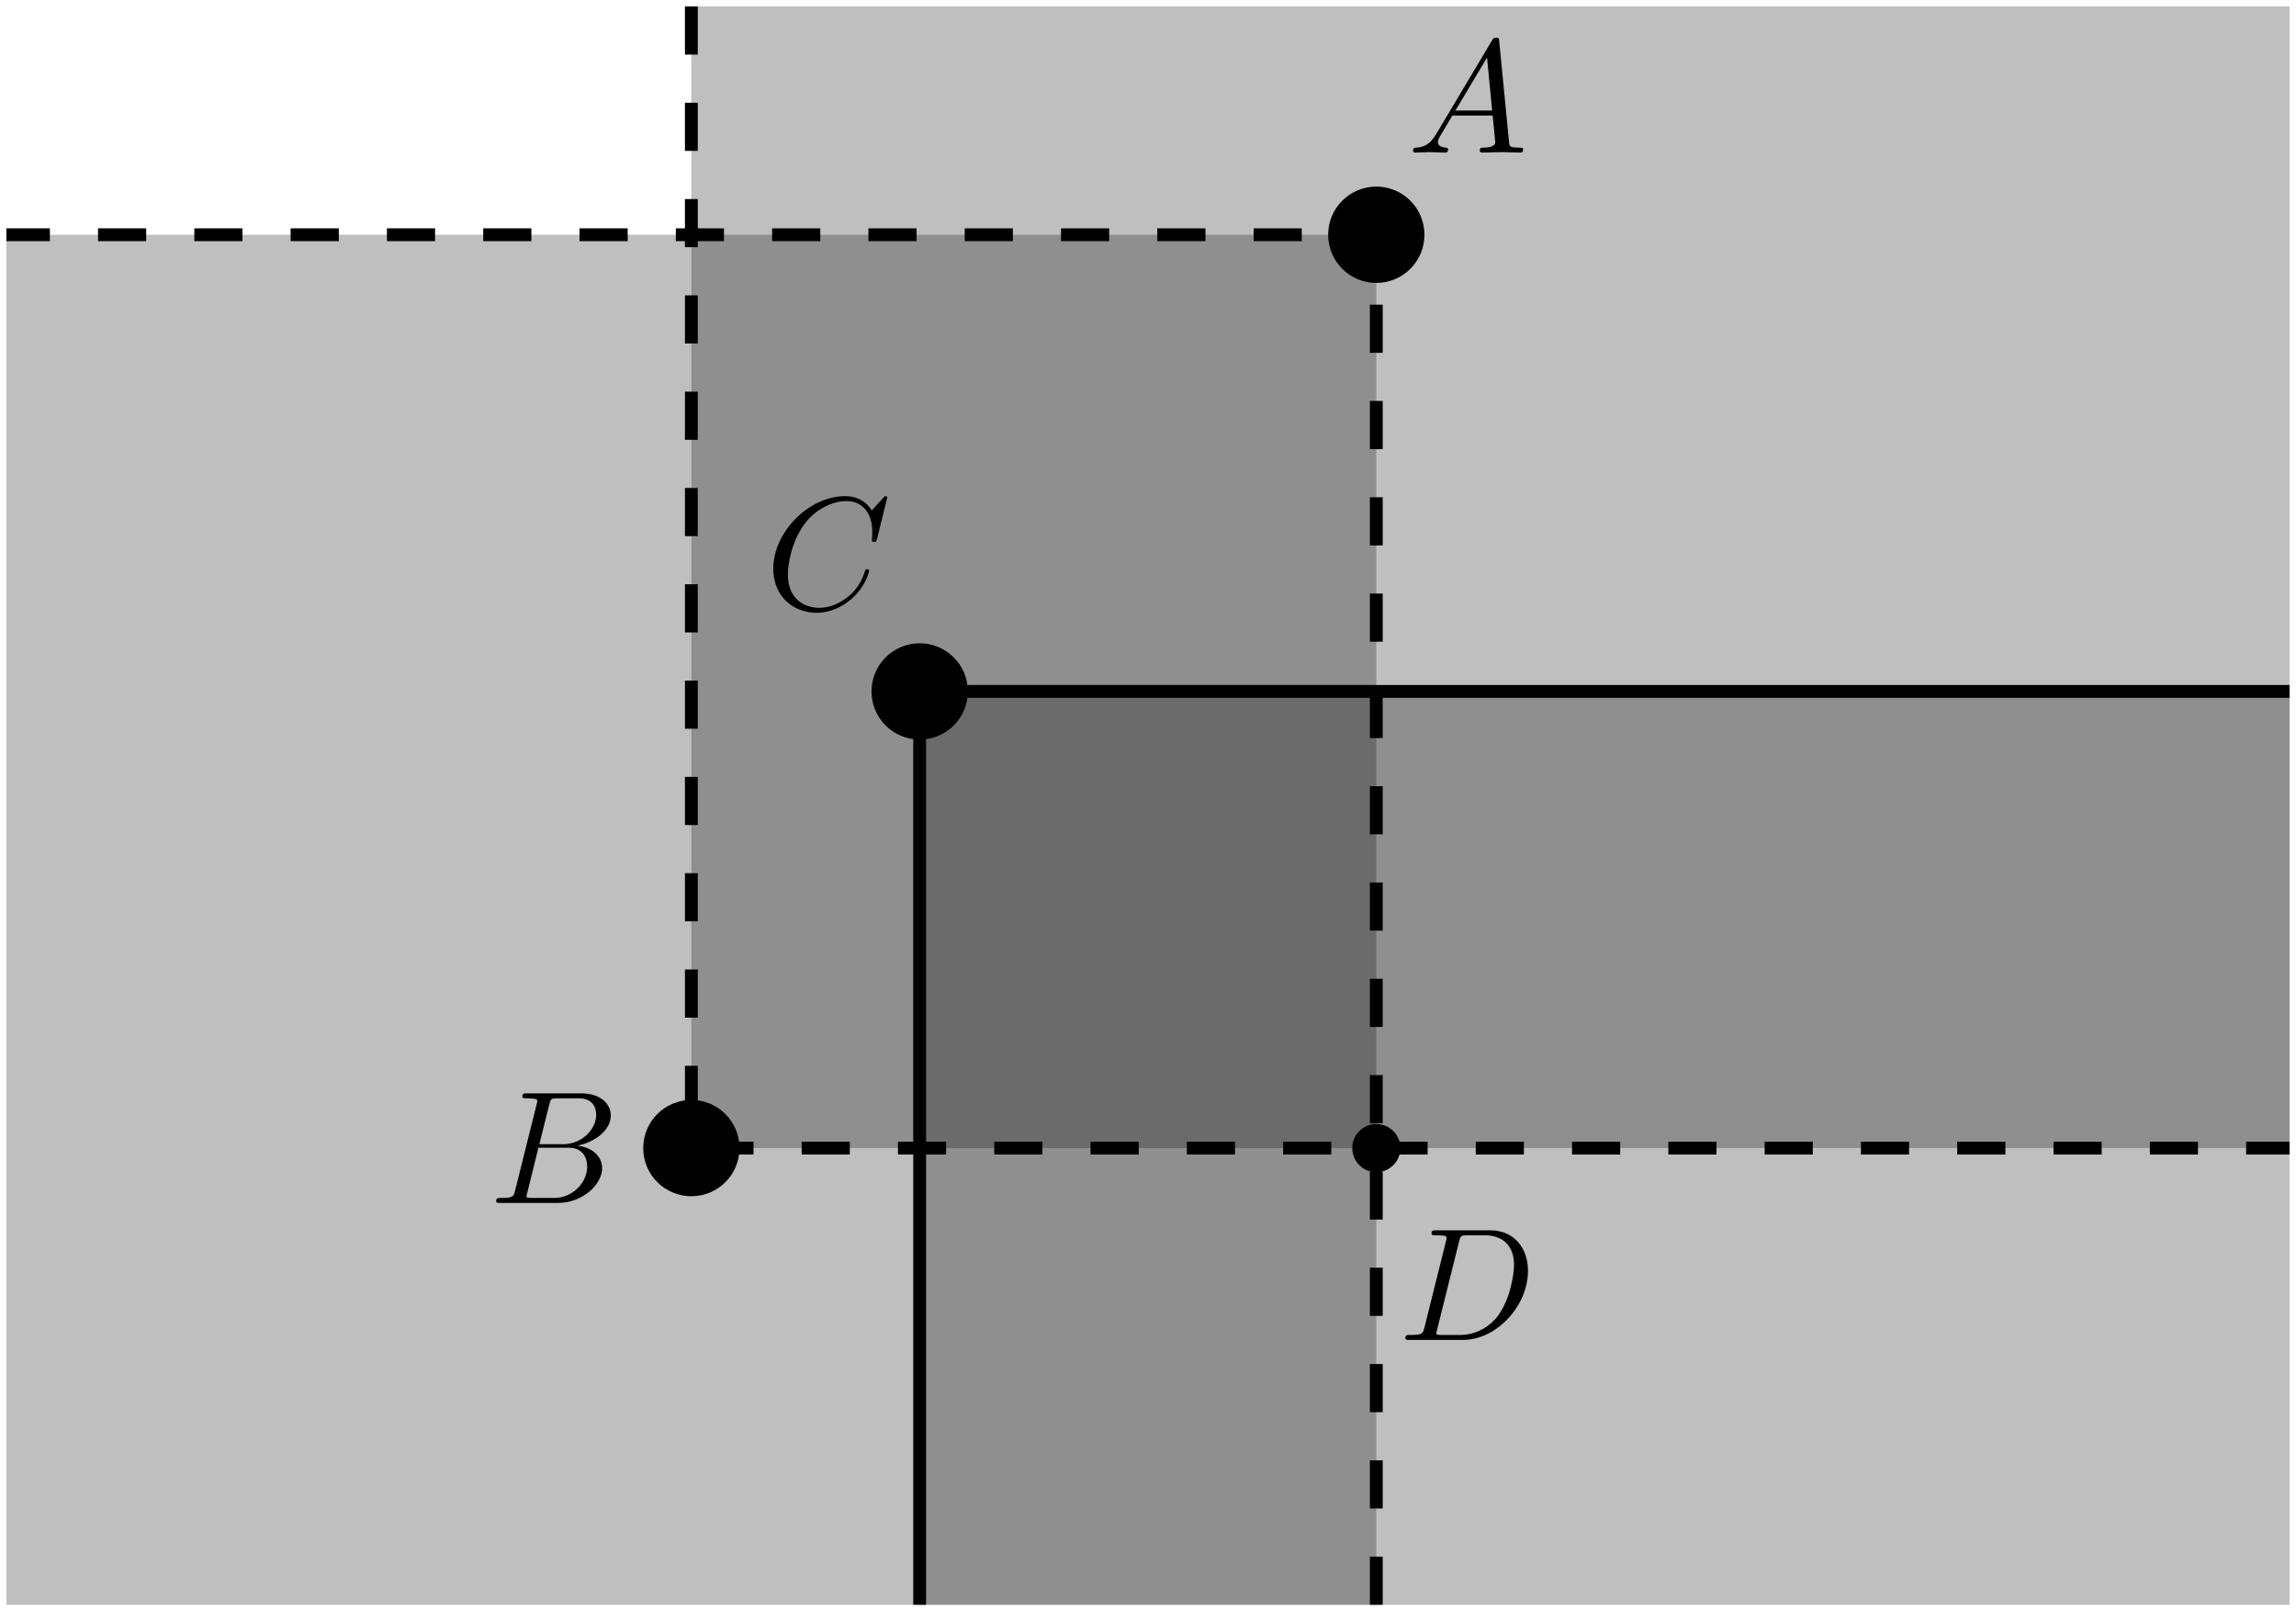
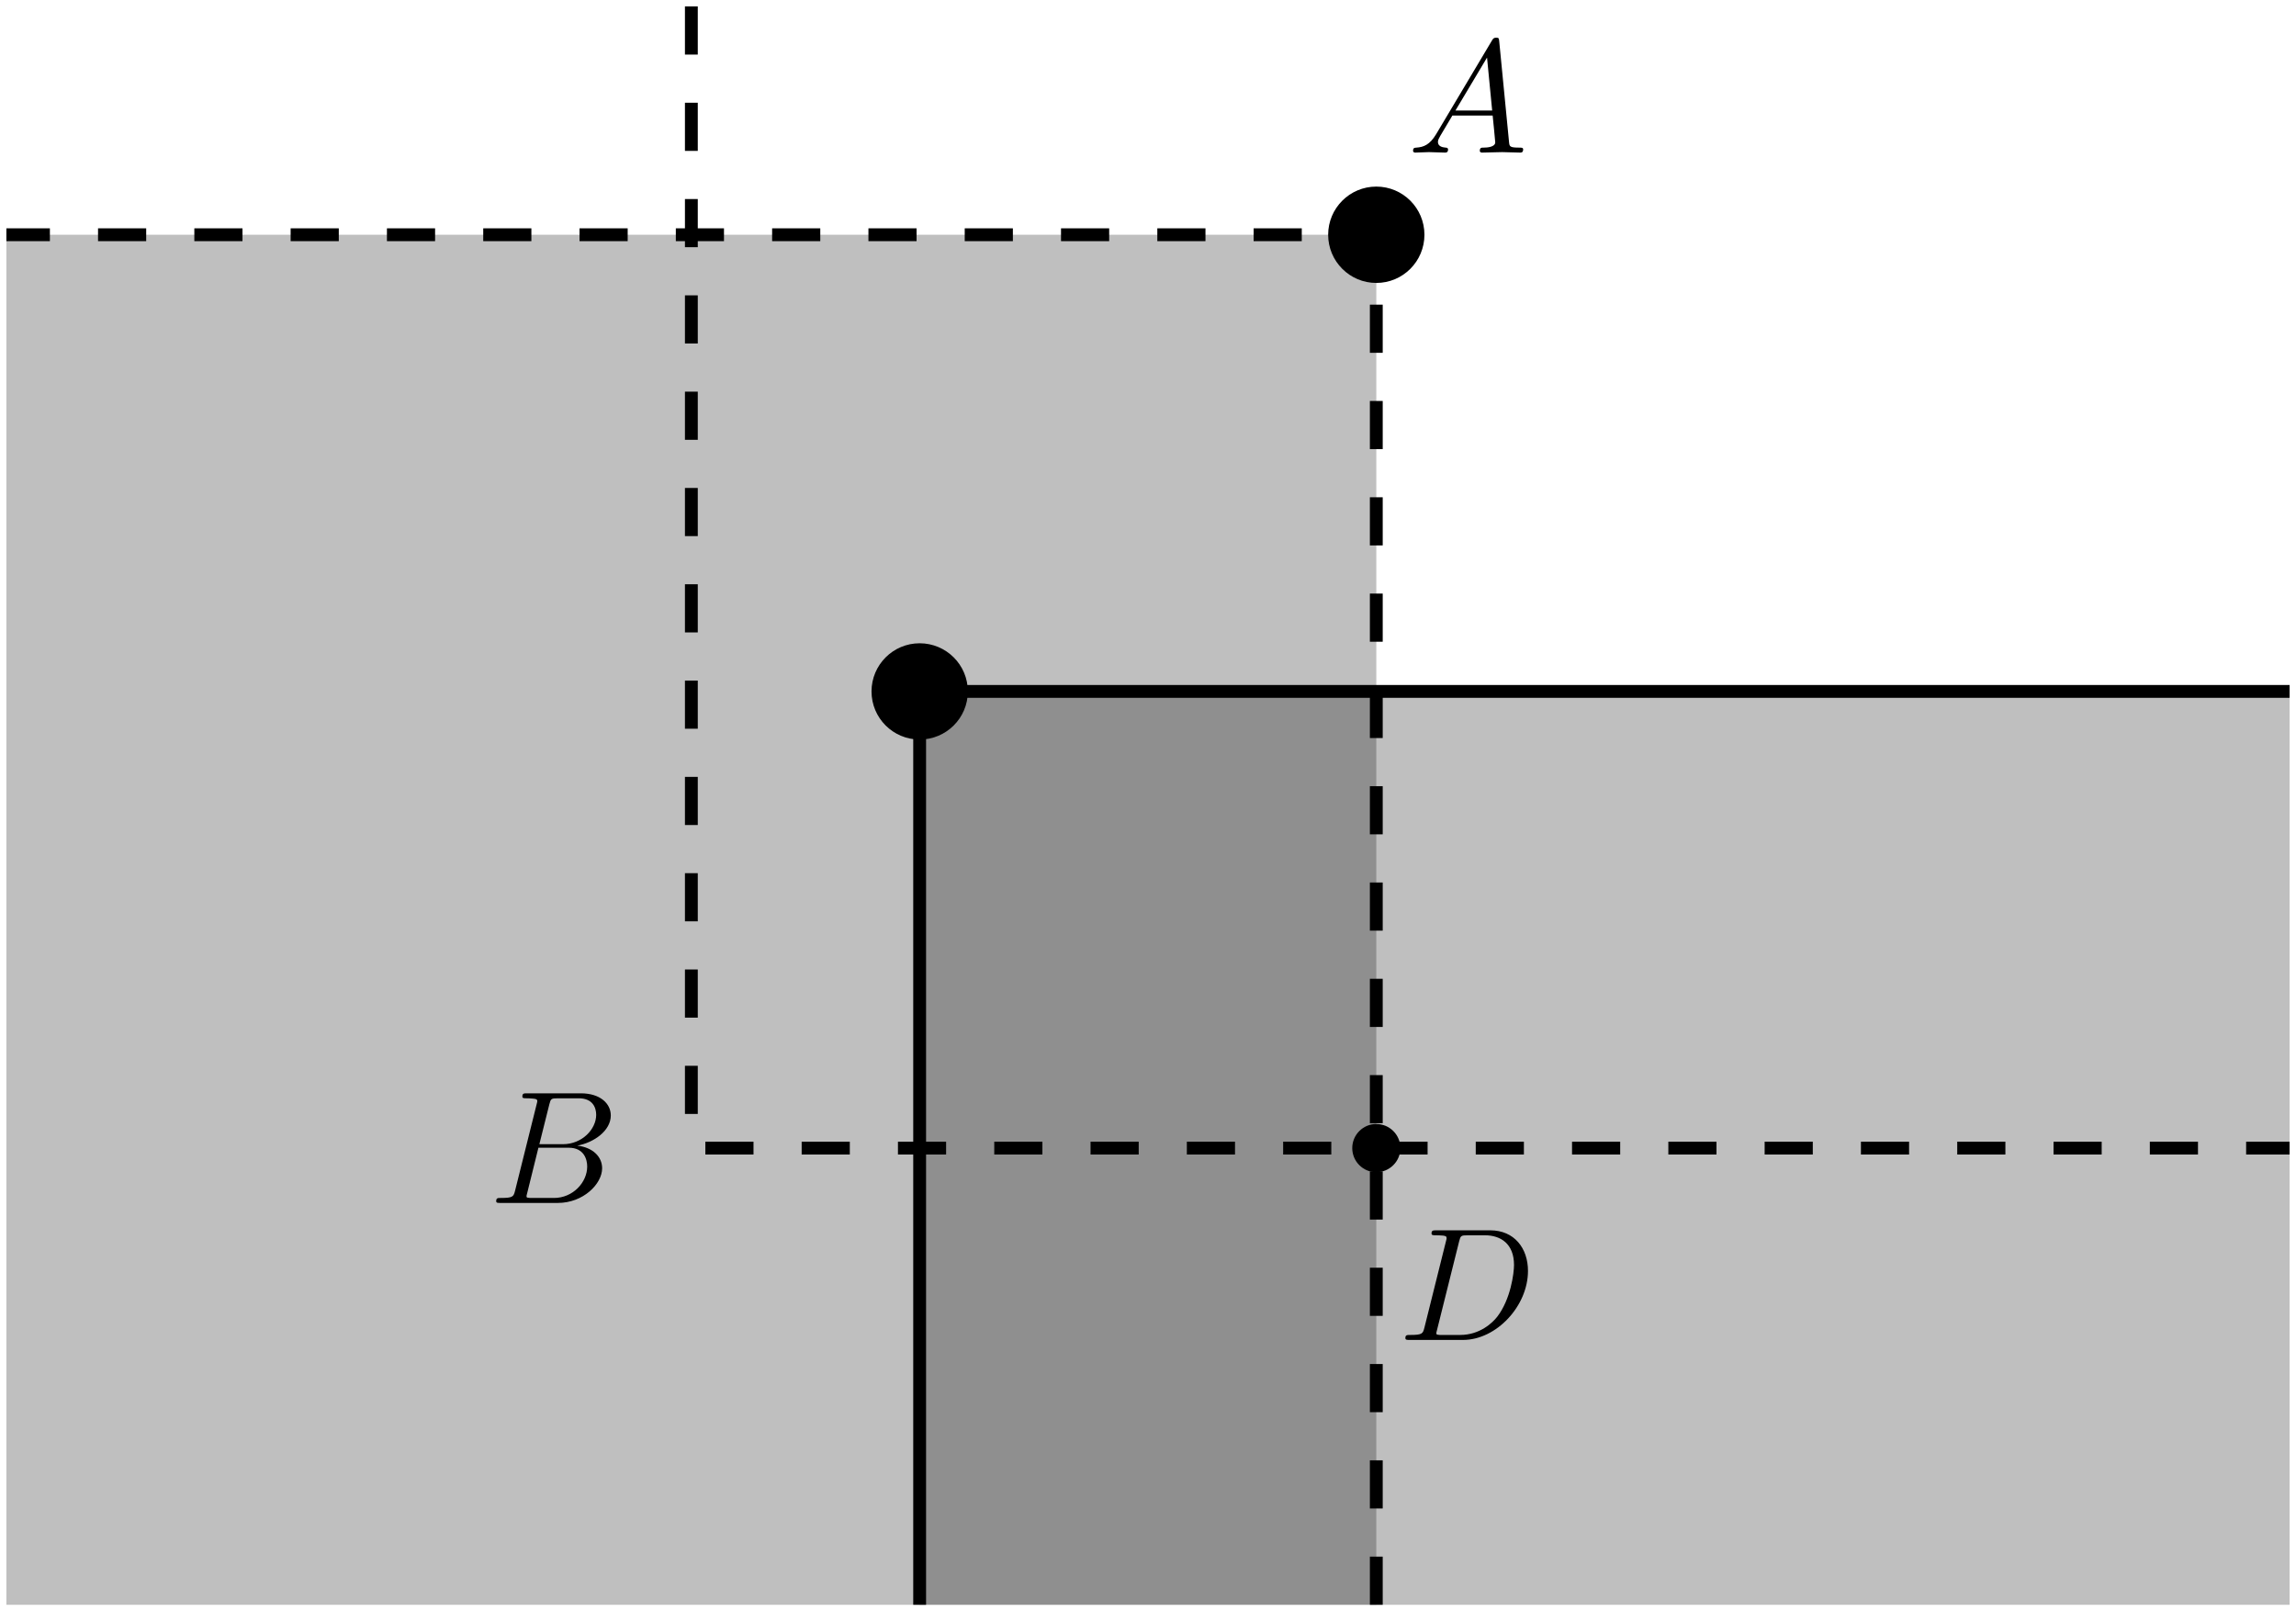
<svg xmlns="http://www.w3.org/2000/svg" xmlns:xlink="http://www.w3.org/1999/xlink" height="100.012pt" version="1.1" viewBox="-72 -71.344 142.531 100.012" width="142.531pt">
  <defs>
    <path d="M1.783 -1.146C1.385 -0.478 0.996 -0.339 0.558 -0.309C0.438 -0.299 0.349 -0.299 0.349 -0.11C0.349 -0.05 0.399 0 0.478 0C0.747 0 1.056 -0.03 1.335 -0.03C1.664 -0.03 2.012 0 2.331 0C2.391 0 2.521 0 2.521 -0.189C2.521 -0.299 2.431 -0.309 2.361 -0.309C2.132 -0.329 1.893 -0.408 1.893 -0.658C1.893 -0.777 1.953 -0.887 2.032 -1.026L2.79 -2.301H5.29C5.31 -2.092 5.45 -0.737 5.45 -0.638C5.45 -0.339 4.932 -0.309 4.732 -0.309C4.593 -0.309 4.493 -0.309 4.493 -0.11C4.493 0 4.613 0 4.633 0C5.041 0 5.469 -0.03 5.878 -0.03C6.127 -0.03 6.755 0 7.004 0C7.064 0 7.183 0 7.183 -0.199C7.183 -0.309 7.083 -0.309 6.954 -0.309C6.336 -0.309 6.336 -0.379 6.306 -0.667L5.699 -6.894C5.679 -7.093 5.679 -7.133 5.509 -7.133C5.35 -7.133 5.31 -7.064 5.25 -6.964L1.783 -1.146ZM2.979 -2.61L4.941 -5.898L5.26 -2.61H2.979Z" id="g0-65" />
    <path d="M1.594 -0.777C1.494 -0.389 1.474 -0.309 0.687 -0.309C0.518 -0.309 0.418 -0.309 0.418 -0.11C0.418 0 0.508 0 0.687 0H4.244C5.818 0 6.994 -1.176 6.994 -2.152C6.994 -2.869 6.416 -3.447 5.45 -3.557C6.486 -3.746 7.532 -4.483 7.532 -5.43C7.532 -6.167 6.874 -6.804 5.679 -6.804H2.331C2.142 -6.804 2.042 -6.804 2.042 -6.605C2.042 -6.496 2.132 -6.496 2.321 -6.496C2.341 -6.496 2.531 -6.496 2.7 -6.476C2.879 -6.456 2.969 -6.446 2.969 -6.316C2.969 -6.276 2.959 -6.247 2.929 -6.127L1.594 -0.777ZM3.098 -3.646L3.716 -6.117C3.806 -6.466 3.826 -6.496 4.254 -6.496H5.539C6.416 -6.496 6.625 -5.908 6.625 -5.469C6.625 -4.593 5.768 -3.646 4.553 -3.646H3.098ZM2.65 -0.309C2.511 -0.309 2.491 -0.309 2.431 -0.319C2.331 -0.329 2.301 -0.339 2.301 -0.418C2.301 -0.448 2.301 -0.468 2.351 -0.648L3.039 -3.427H4.922C5.878 -3.427 6.067 -2.69 6.067 -2.262C6.067 -1.275 5.181 -0.309 4.005 -0.309H2.65Z" id="g0-66" />
-     <path d="M7.572 -6.924C7.572 -6.954 7.552 -7.024 7.462 -7.024C7.432 -7.024 7.422 -7.014 7.313 -6.904L6.615 -6.137C6.526 -6.276 6.067 -7.024 4.961 -7.024C2.74 -7.024 0.498 -4.822 0.498 -2.511C0.498 -0.867 1.674 0.219 3.198 0.219C4.065 0.219 4.822 -0.179 5.35 -0.638C6.276 -1.455 6.446 -2.361 6.446 -2.391C6.446 -2.491 6.346 -2.491 6.326 -2.491C6.267 -2.491 6.217 -2.471 6.197 -2.391C6.107 -2.102 5.878 -1.395 5.191 -0.817C4.503 -0.259 3.875 -0.09 3.357 -0.09C2.461 -0.09 1.405 -0.608 1.405 -2.162C1.405 -2.73 1.614 -4.344 2.61 -5.509C3.218 -6.217 4.154 -6.715 5.041 -6.715C6.057 -6.715 6.645 -5.948 6.645 -4.792C6.645 -4.394 6.615 -4.384 6.615 -4.284S6.725 -4.184 6.765 -4.184C6.894 -4.184 6.894 -4.204 6.944 -4.384L7.572 -6.924Z" id="g0-67" />
    <path d="M1.584 -0.777C1.484 -0.389 1.465 -0.309 0.677 -0.309C0.508 -0.309 0.399 -0.309 0.399 -0.12C0.399 0 0.488 0 0.677 0H3.975C6.047 0 8.01 -2.102 8.01 -4.284C8.01 -5.689 7.163 -6.804 5.669 -6.804H2.321C2.132 -6.804 2.022 -6.804 2.022 -6.615C2.022 -6.496 2.112 -6.496 2.311 -6.496C2.441 -6.496 2.62 -6.486 2.74 -6.476C2.899 -6.456 2.959 -6.426 2.959 -6.316C2.959 -6.276 2.949 -6.247 2.919 -6.127L1.584 -0.777ZM3.736 -6.117C3.826 -6.466 3.846 -6.496 4.274 -6.496H5.34C6.316 -6.496 7.143 -5.968 7.143 -4.653C7.143 -4.164 6.944 -2.531 6.097 -1.435C5.808 -1.066 5.021 -0.309 3.796 -0.309H2.67C2.531 -0.309 2.511 -0.309 2.451 -0.319C2.351 -0.329 2.321 -0.339 2.321 -0.418C2.321 -0.448 2.321 -0.468 2.371 -0.648L3.736 -6.117Z" id="g0-68" />
  </defs>
  <g id="page1">
    <path d="M-14.91 -28.426V28.27H70.133V-28.426Z" fill-opacity="0.25" />
    <path d="M-14.91 28.27V-28.426H70.133" fill="none" stroke="#000000" stroke-miterlimit="10" stroke-width="0.797" />
    <path d="M13.438 -56.773V28.27H-71.602V-56.773Z" fill-opacity="0.25" />
    <path d="M13.438 28.27V-56.773H-71.602" fill="none" stroke="#000000" stroke-dasharray="2.989,2.989" stroke-miterlimit="10" stroke-width="0.797" />
-     <path d="M-29.082 -0.078V-70.945H70.133V-0.078Z" fill-opacity="0.25" />
    <path d="M-29.082 -70.945V-0.078H70.133" fill="none" stroke="#000000" stroke-dasharray="2.989,2.989" stroke-miterlimit="10" stroke-width="0.797" />
    <path d="M-11.918 -28.426C-11.918 -30.074 -13.258 -31.414 -14.91 -31.414C-16.559 -31.414 -17.898 -30.074 -17.898 -28.426C-17.898 -26.773 -16.559 -25.438 -14.91 -25.438C-13.258 -25.438 -11.918 -26.773 -11.918 -28.426Z" />
    <path d="M16.426 -56.773C16.426 -58.422 15.09 -59.762 13.438 -59.762C11.789 -59.762 10.449 -58.422 10.449 -56.773C10.449 -55.121 11.789 -53.781 13.438 -53.781C15.09 -53.781 16.426 -55.121 16.426 -56.773Z" />
-     <path d="M-26.094 -0.078C-26.094 -1.73 -27.43 -3.066 -29.082 -3.066C-30.734 -3.066 -32.07 -1.73 -32.07 -0.078C-32.07 1.574 -30.734 2.91 -29.082 2.91C-27.43 2.91 -26.094 1.574 -26.094 -0.078Z" />
    <path d="M14.934 -0.078C14.934 -0.902 14.262 -1.574 13.438 -1.574S11.945 -0.902 11.945 -0.078C11.945 0.746 12.613 1.418 13.438 1.418S14.934 0.746 14.934 -0.078Z" />
    <g transform="matrix(1 0 0 1 -9.586 -5.1)">
      <use x="-14.909" xlink:href="#g0-67" y="-28.425" />
    </g>
    <g transform="matrix(1 0 0 1 30.28 -33.447)">
      <use x="-14.909" xlink:href="#g0-65" y="-28.425" />
    </g>
    <g transform="matrix(1 0 0 1 -26.706 31.751)">
      <use x="-14.909" xlink:href="#g0-66" y="-28.425" />
    </g>
    <g transform="matrix(1 0 0 1 29.753 40.255)">
      <use x="-14.909" xlink:href="#g0-68" y="-28.425" />
    </g>
  </g>
</svg>